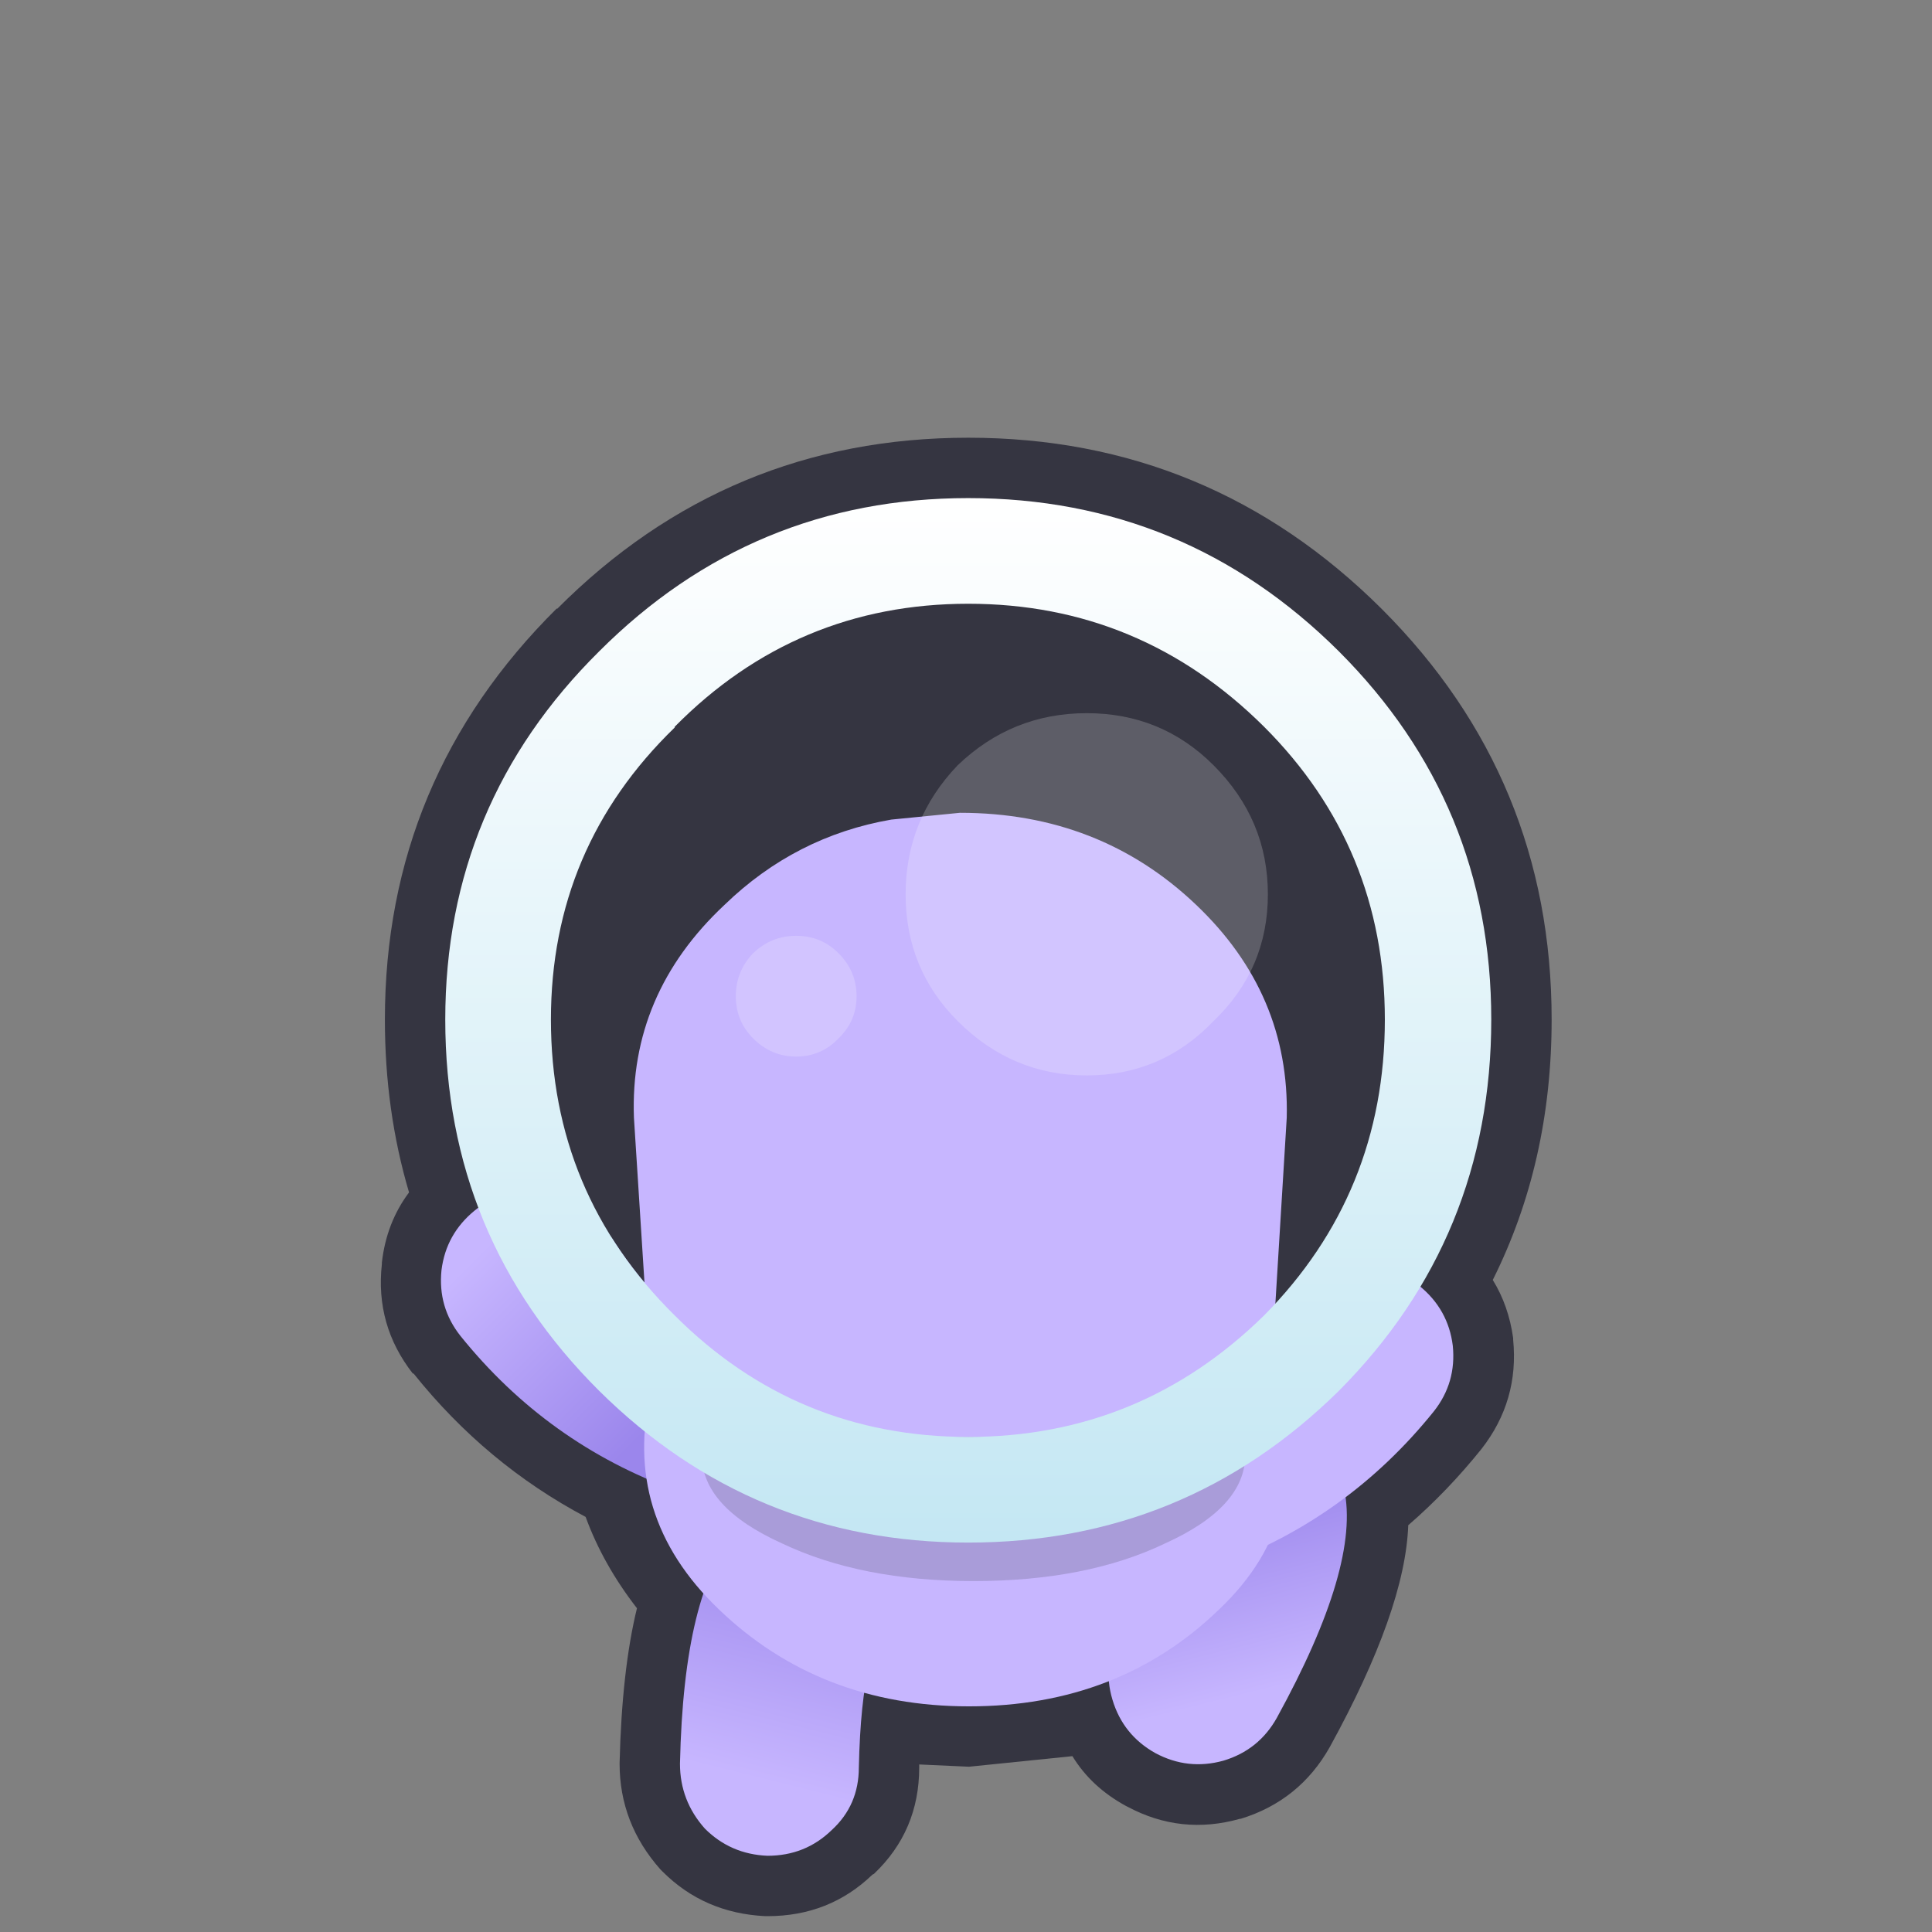
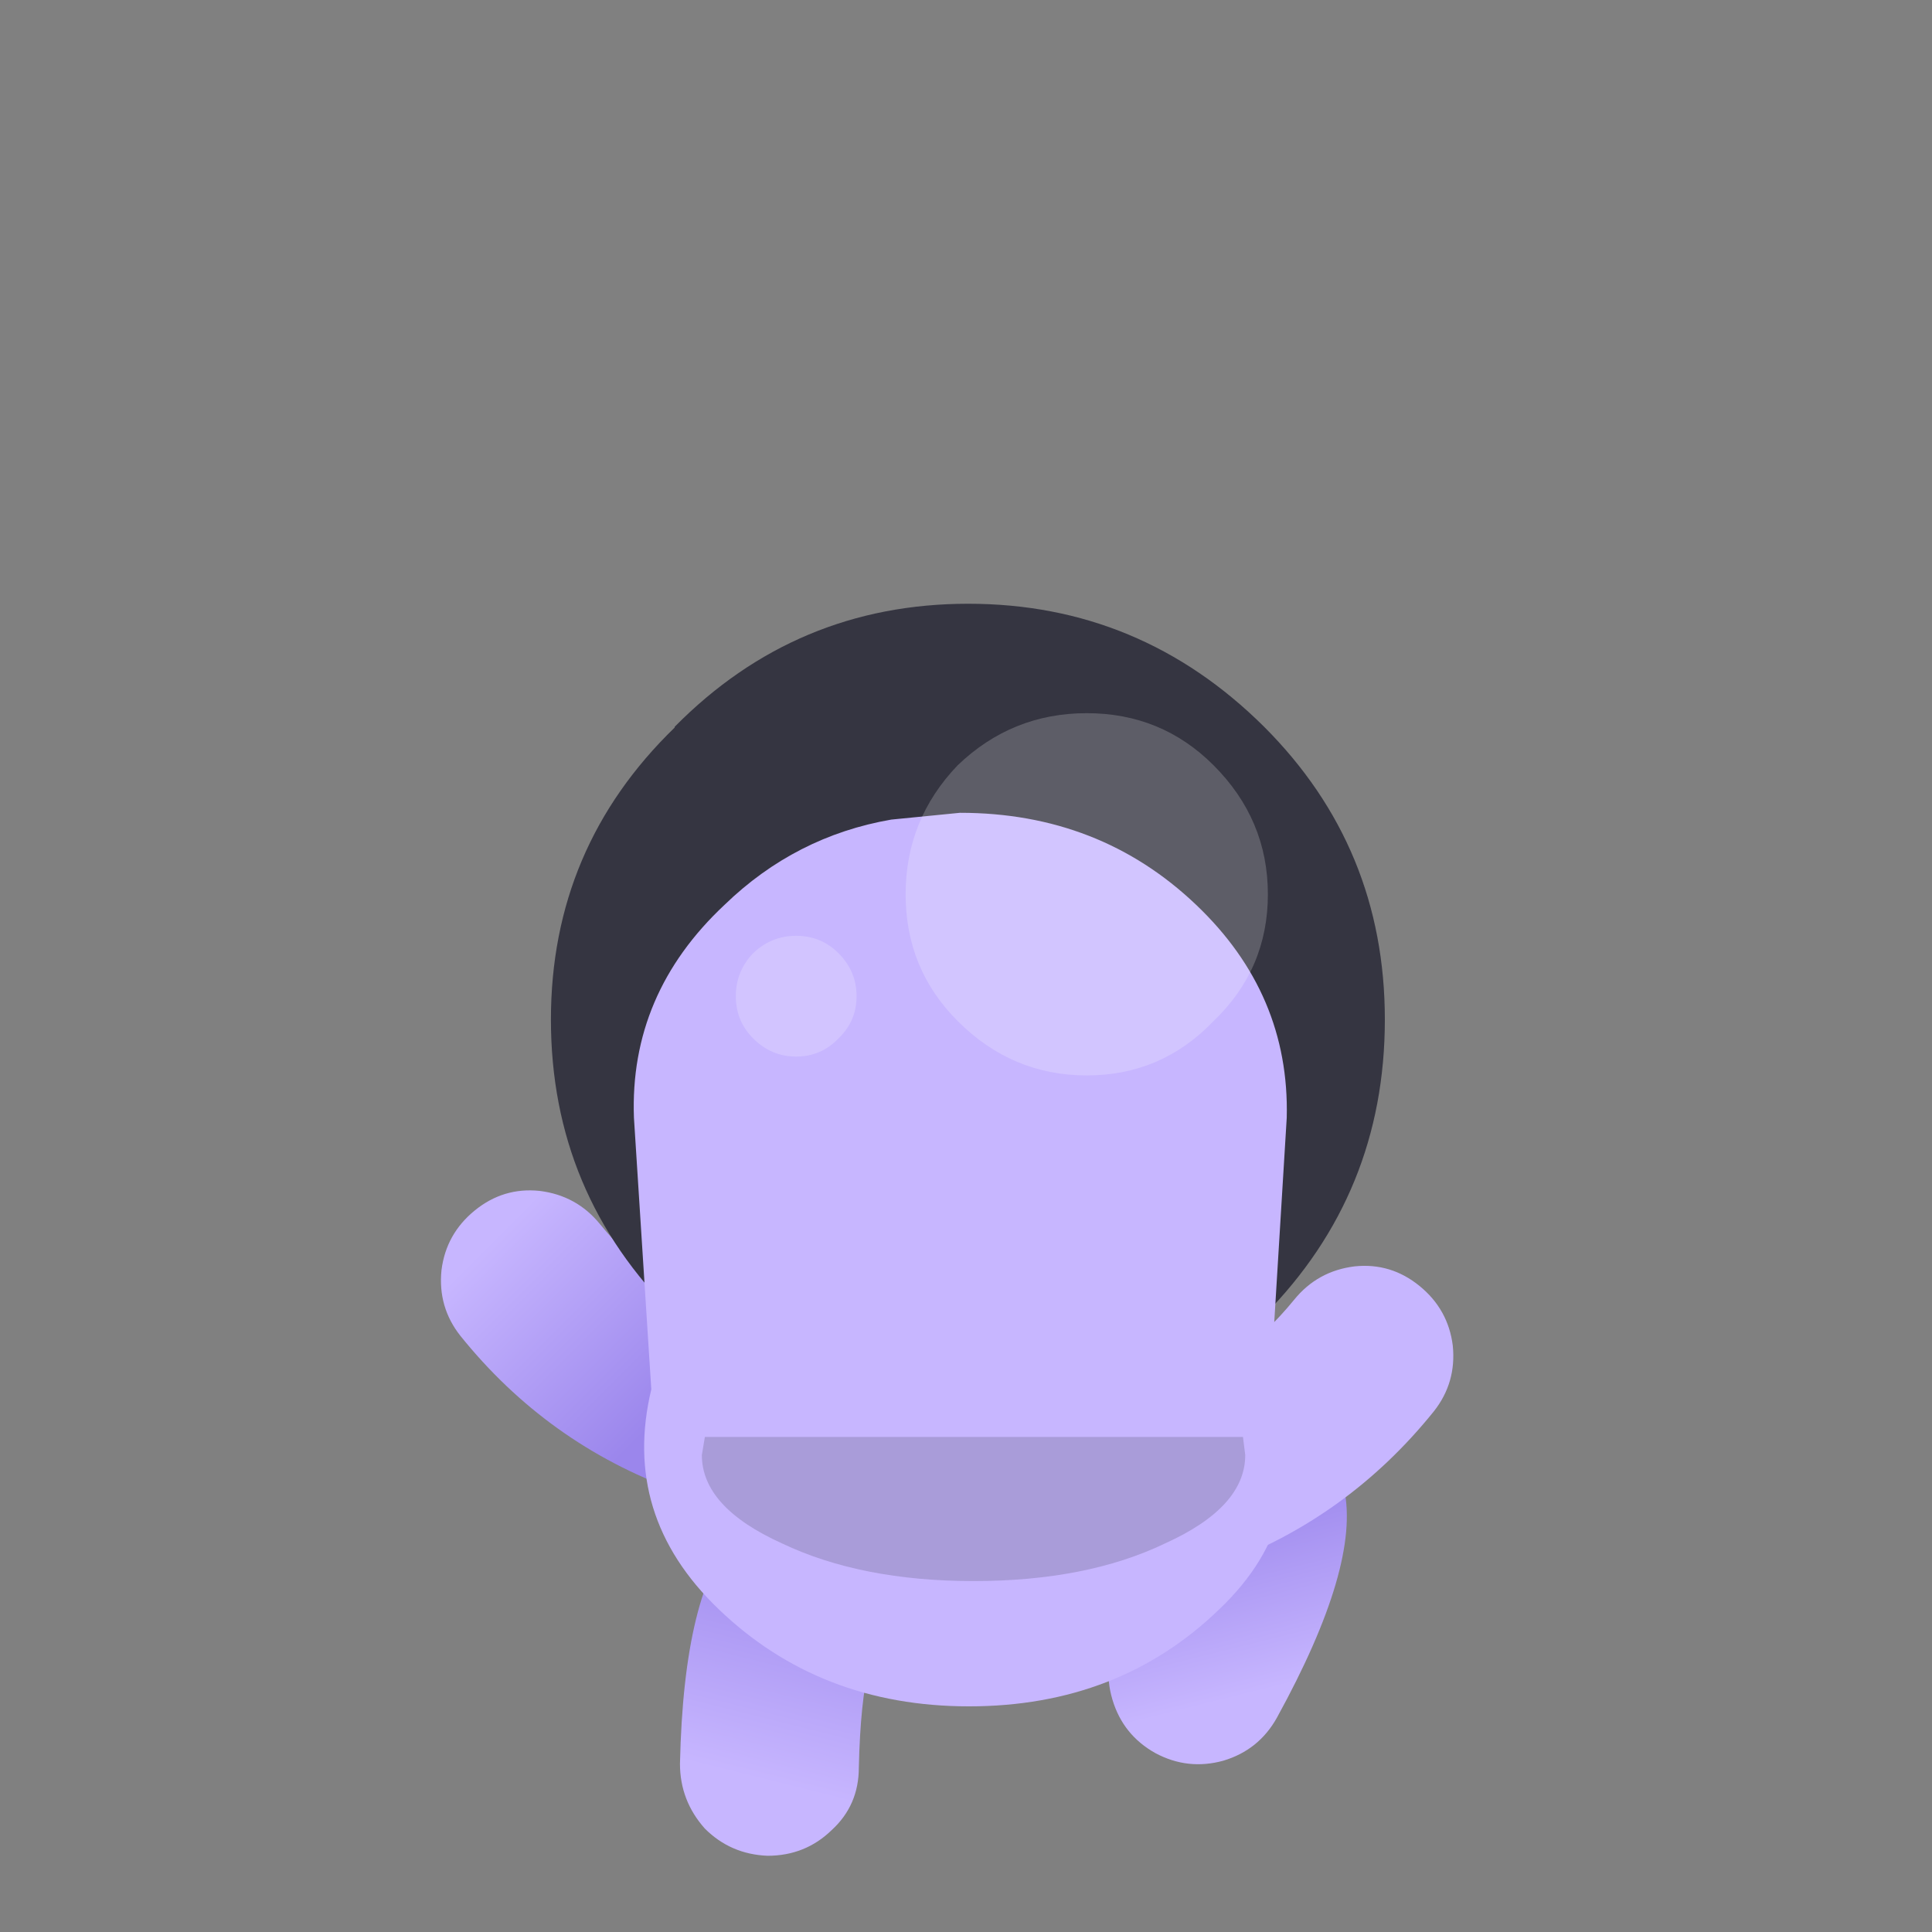
<svg xmlns="http://www.w3.org/2000/svg" width="128" height="128">
  <rect width="100%" height="100%" fill="#808080" stroke="none" />
  <defs>
    <linearGradient gradientUnits="userSpaceOnUse" x1="-819.2" x2="819.2" spreadMethod="pad" gradientTransform="matrix(0.003 -0.01 -0.016 -0.004 53.95 110.05)" id="gradient0">
      <stop offset="0" stop-color="#C7B6FF" />
      <stop offset="1" stop-color="#9B86EC" />
    </linearGradient>
    <linearGradient gradientUnits="userSpaceOnUse" x1="-819.2" x2="819.2" spreadMethod="pad" gradientTransform="matrix(-0.002 -0.008 0.016 -0.004 79.8 106.05)" id="gradient1">
      <stop offset="0" stop-color="#C7B6FF" />
      <stop offset="1" stop-color="#9B86EC" />
    </linearGradient>
    <linearGradient gradientUnits="userSpaceOnUse" x1="-819.2" x2="819.2" spreadMethod="pad" gradientTransform="matrix(0.007 0.007 -0.009 0.009 36.6 89.6)" id="gradient2">
      <stop offset="0" stop-color="#C7B6FF" />
      <stop offset="1" stop-color="#9B86EC" />
    </linearGradient>
    <linearGradient gradientUnits="userSpaceOnUse" x1="-819.2" x2="819.2" spreadMethod="pad" gradientTransform="matrix(0 0.042 -0.042 0 64.15 67.6)" id="gradient3">
      <stop offset="0" stop-color="#FFFFFF" />
      <stop offset="1" stop-color="#C4E7F3" />
    </linearGradient>
  </defs>
  <g>
-     <path stroke="none" fill="#353541" d="M64.15 29 Q80.15 29 91.55 40.35 102.8 51.6 102.8 67.55 102.8 77 98.9 84.8 99.95 86.5 100.25 88.65 L100.25 88.75 Q100.65 92.8 98.15 96 95.9 98.8 93.3 101.05 93.1 106.65 88.1 115.75 86.1 119.3 82.2 120.5 L82.15 120.5 Q78.25 121.6 74.7 119.7 L74.6 119.65 Q72.3 118.4 71.05 116.35 L64.2 117.05 60.9 116.9 60.9 117.1 Q60.9 121.3 57.9 124.15 L57.8 124.2 Q54.95 126.95 50.85 126.95 L50.7 126.95 Q46.65 126.75 43.9 124 L43.75 123.85 Q41.05 120.8 41.05 116.85 L41.05 116.8 Q41.2 110.65 42.2 106.55 39.95 103.65 38.8 100.5 32.2 97 27.4 91 L27.35 91 Q24.85 87.8 25.3 83.75 L25.3 83.65 Q25.6 81 27.1 79 25.5 73.6 25.5 67.55 25.5 51.6 36.9 40.3 L36.9 40.35 Q48.2 29 64.15 29" />
    <path stroke="none" fill="url(#gradient0)" d="M48.8 101.55 Q53.75 93.8 63.4 100 65.45 101.3 66 103.7 66.55 106.05 65.25 108.1 63.9 110.2 61.55 110.75 59.45 111.25 57.6 110.3 57 112.7 56.9 117.1 56.9 119.6 55.1 121.25 53.35 122.95 50.85 122.95 48.4 122.85 46.7 121.15 45.05 119.3 45.05 116.85 45.3 105.35 48.8 101.55" />
    <path stroke="none" fill="url(#gradient1)" d="M89.05 98.65 Q90.15 103.7 84.6 113.8 83.4 115.95 81.05 116.65 78.7 117.3 76.55 116.15 74.4 114.95 73.7 112.6 73 110.25 74.2 108.1 76.35 104.2 77.05 101.85 74.95 101.7 73.4 100.25 71.6 98.6 71.5 96.15 71.4 93.7 73.05 91.9 74.7 90.1 77.15 90 88.6 89.5 89.05 98.65" />
    <path stroke="none" fill="#C7B6FF" d="M95 93.5 Q89.25 100.65 80.7 103.75 L76.2 103.55 Q73.95 102.55 73.1 100.2 72.25 97.95 73.3 95.7 74.3 93.5 76.65 92.6 82.05 90.65 85.75 86.1 87.3 84.2 89.75 83.9 92.15 83.65 94.05 85.2 95.95 86.75 96.25 89.15 96.5 91.6 95 93.5" />
    <path stroke="none" fill="url(#gradient2)" d="M30.5 88.5 Q29 86.6 29.25 84.15 29.55 81.75 31.45 80.2 33.35 78.65 35.75 78.9 38.2 79.2 39.75 81.1 43.45 85.65 48.85 87.6 51.2 88.5 52.2 90.7 53.25 92.95 52.4 95.2 51.55 97.55 49.3 98.55 L44.8 98.75 Q36.25 95.65 30.5 88.5" />
    <path stroke="none" fill="#353541" d="M91.75 67.55 Q91.75 79.05 83.75 87.15 75.55 95.2 64.15 95.2 52.75 95.2 44.7 87.15 36.5 79.05 36.5 67.55 36.5 56.15 44.7 48.2 L44.7 48.15 Q52.75 40 64.15 40 75.55 40 83.75 48.15 91.75 56.15 91.75 67.55" />
    <path stroke="none" fill="#C7B6FF" d="M47.6 106.6 Q41.15 100.4 43.15 92.05 L42 74.05 Q41.7 65.85 48 59.95 52.7 55.4 59.05 54.3 L63.6 53.85 Q72.85 53.85 79.25 59.95 85.45 65.85 85.25 74.05 L84.15 92.05 Q87.3 100.4 80.8 106.6 74.15 113.05 64.2 113.05 54.3 113.05 47.6 106.6" />
    <path stroke="none" fill="#353541" fill-opacity="0.2" d="M82.5 96.4 Q82.5 99.85 77.2 102.25 72 104.75 64.5 104.75 57.05 104.75 51.8 102.25 46.5 99.85 46.5 96.4 L46.7 95.2 82.35 95.2 82.5 96.4" />
-     <path stroke="none" fill="url(#gradient3)" d="M88.7 43.15 Q98.8 53.25 98.8 67.55 98.8 82 88.7 92.15 78.5 102.2 64.15 102.2 49.85 102.2 39.7 92.15 29.5 82 29.5 67.55 29.5 53.25 39.7 43.15 49.85 33 64.15 33 78.5 33 88.7 43.15 M91.75 67.55 Q91.75 56.15 83.75 48.15 75.55 40 64.15 40 52.75 40 44.7 48.15 L44.7 48.2 Q36.5 56.15 36.5 67.55 36.5 79.05 44.7 87.15 52.75 95.2 64.15 95.2 75.55 95.2 83.75 87.15 91.75 79.05 91.75 67.55" />
    <path stroke="none" fill="#D2C4FF" d="M56.75 66 Q56.75 67.65 55.55 68.8 54.4 70 52.75 70 51.1 70 49.9 68.8 48.75 67.65 48.75 66 48.75 64.35 49.9 63.15 51.1 62 52.75 62 54.4 62 55.55 63.15 56.75 64.35 56.75 66" />
    <path stroke="none" fill="#FFFFFF" fill-opacity="0.2" d="M84 59.25 Q84 64.2 80.4 67.65 76.95 71.25 72 71.25 67.05 71.25 63.45 67.65 60 64.2 60 59.25 60 54.3 63.45 50.7 67.05 47.25 72 47.25 76.95 47.25 80.4 50.7 84 54.3 84 59.25" />
  </g>
</svg>